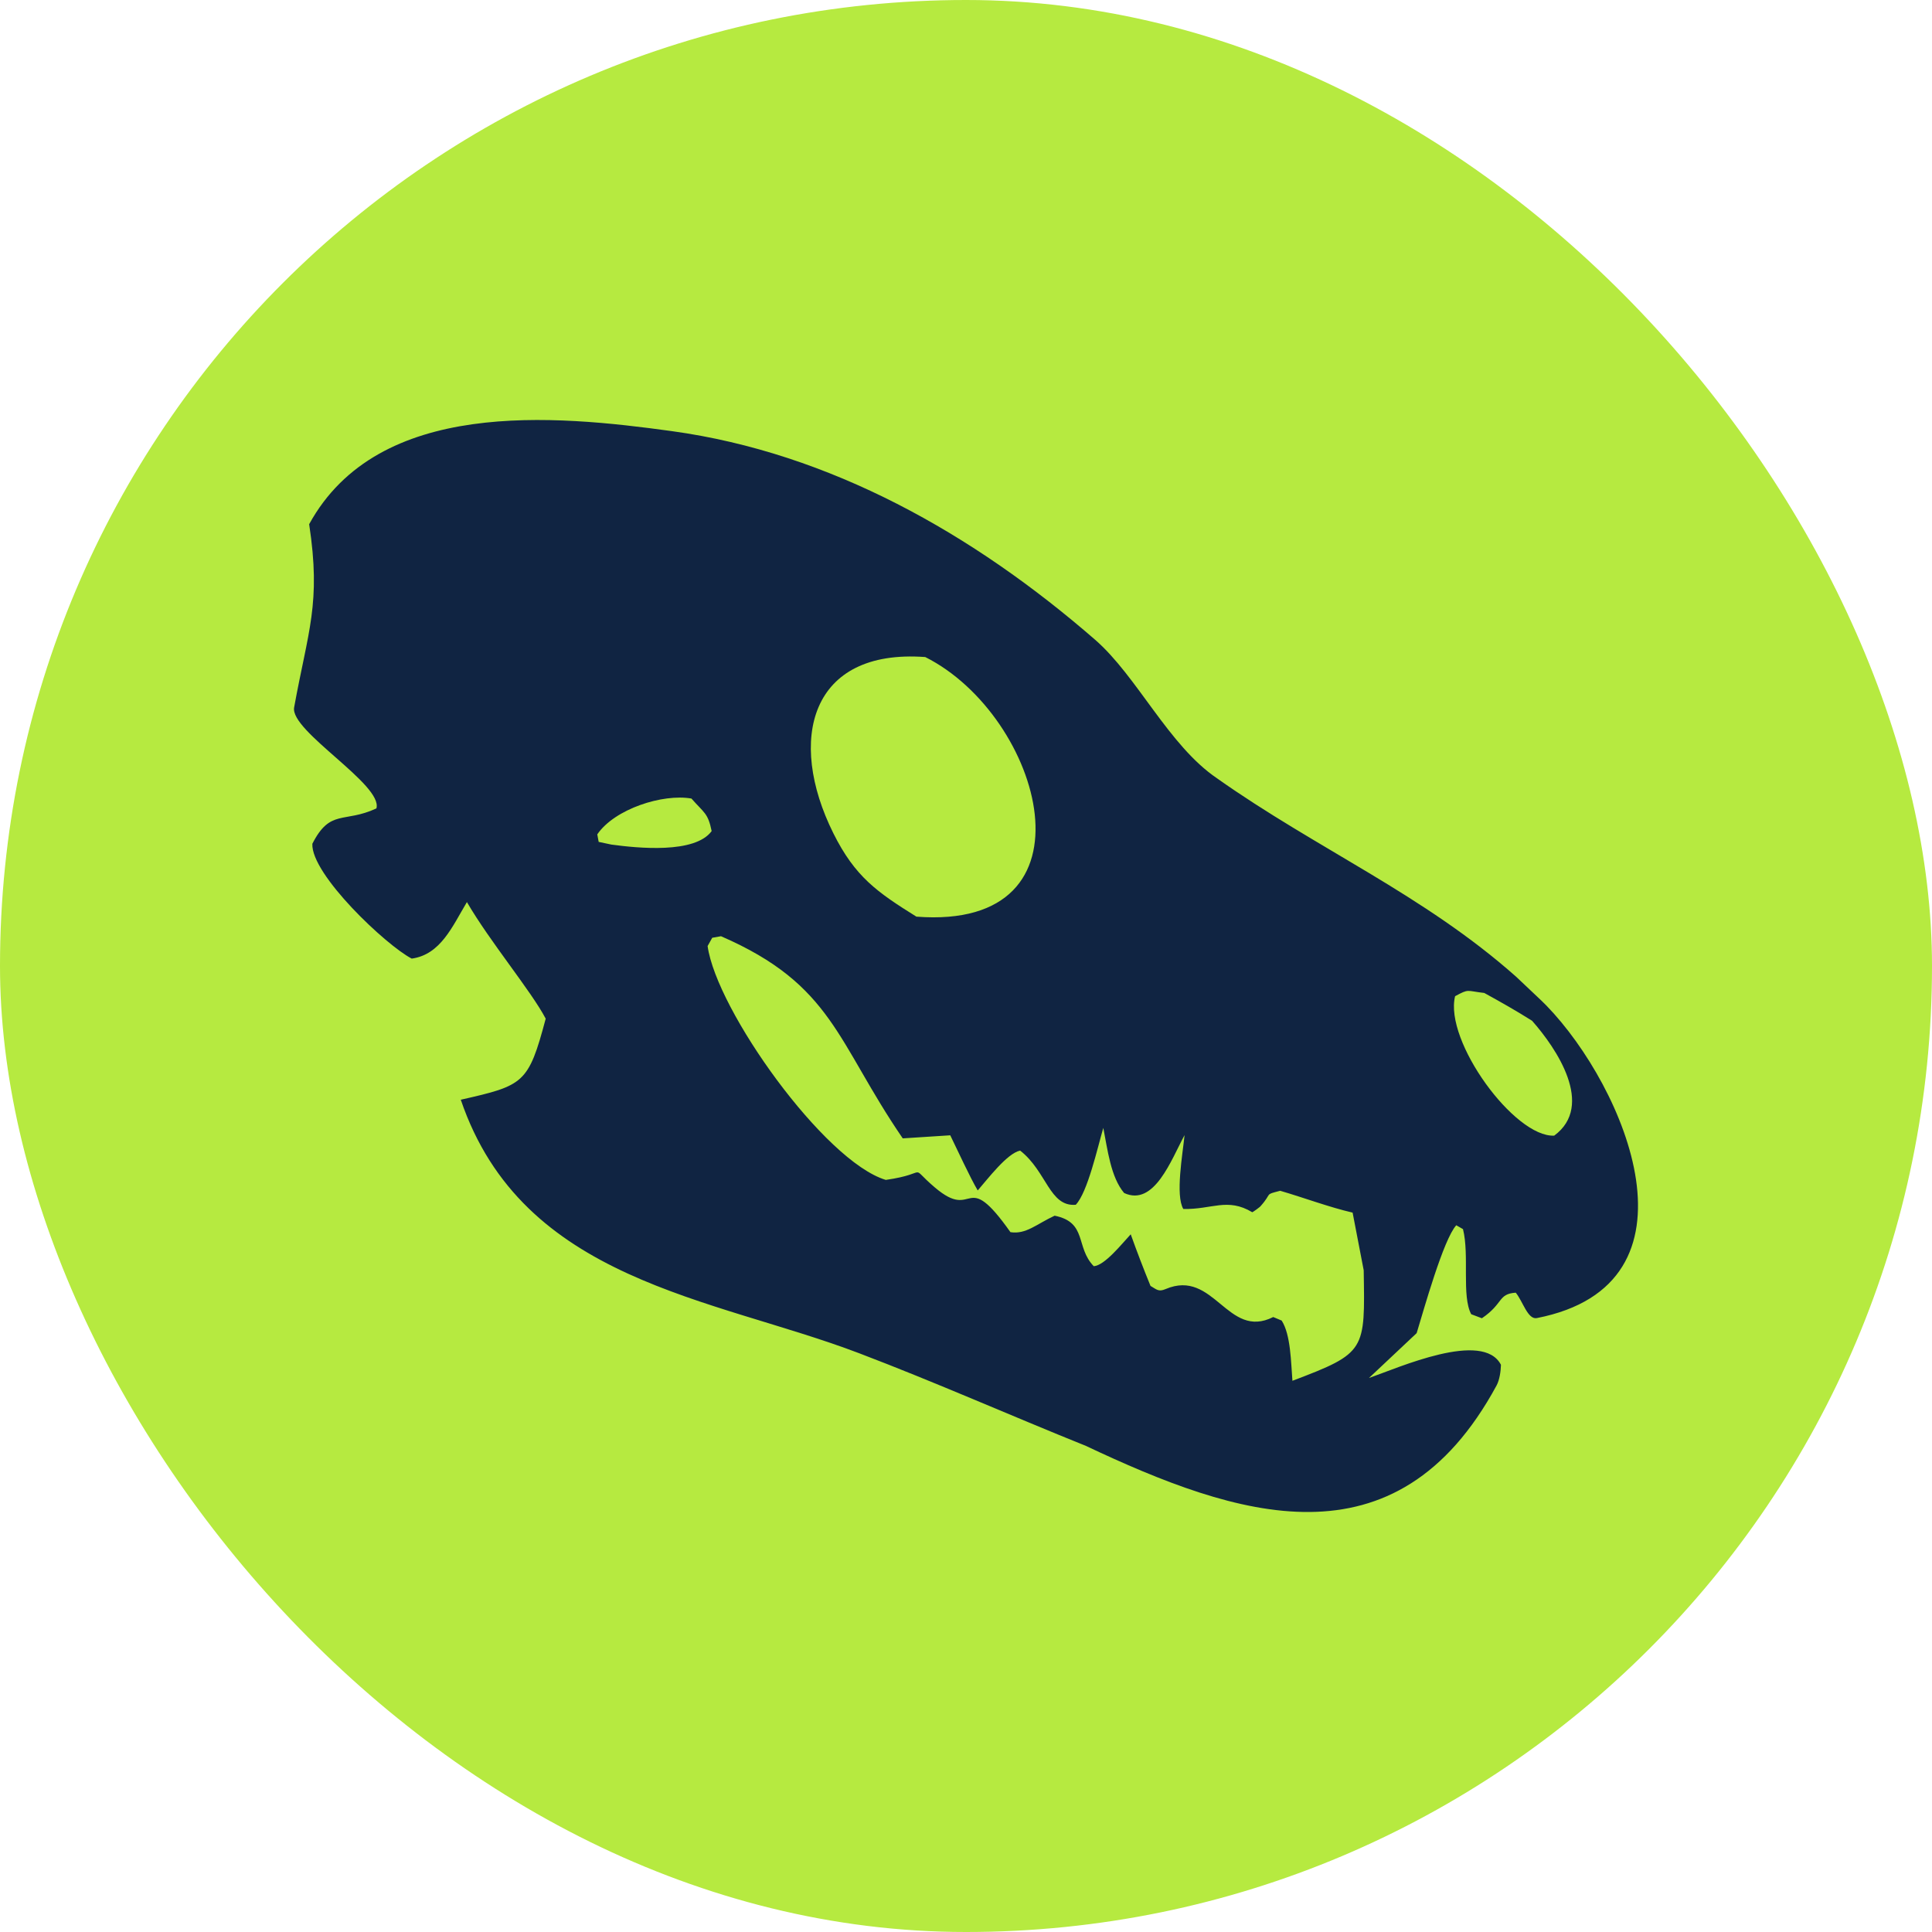
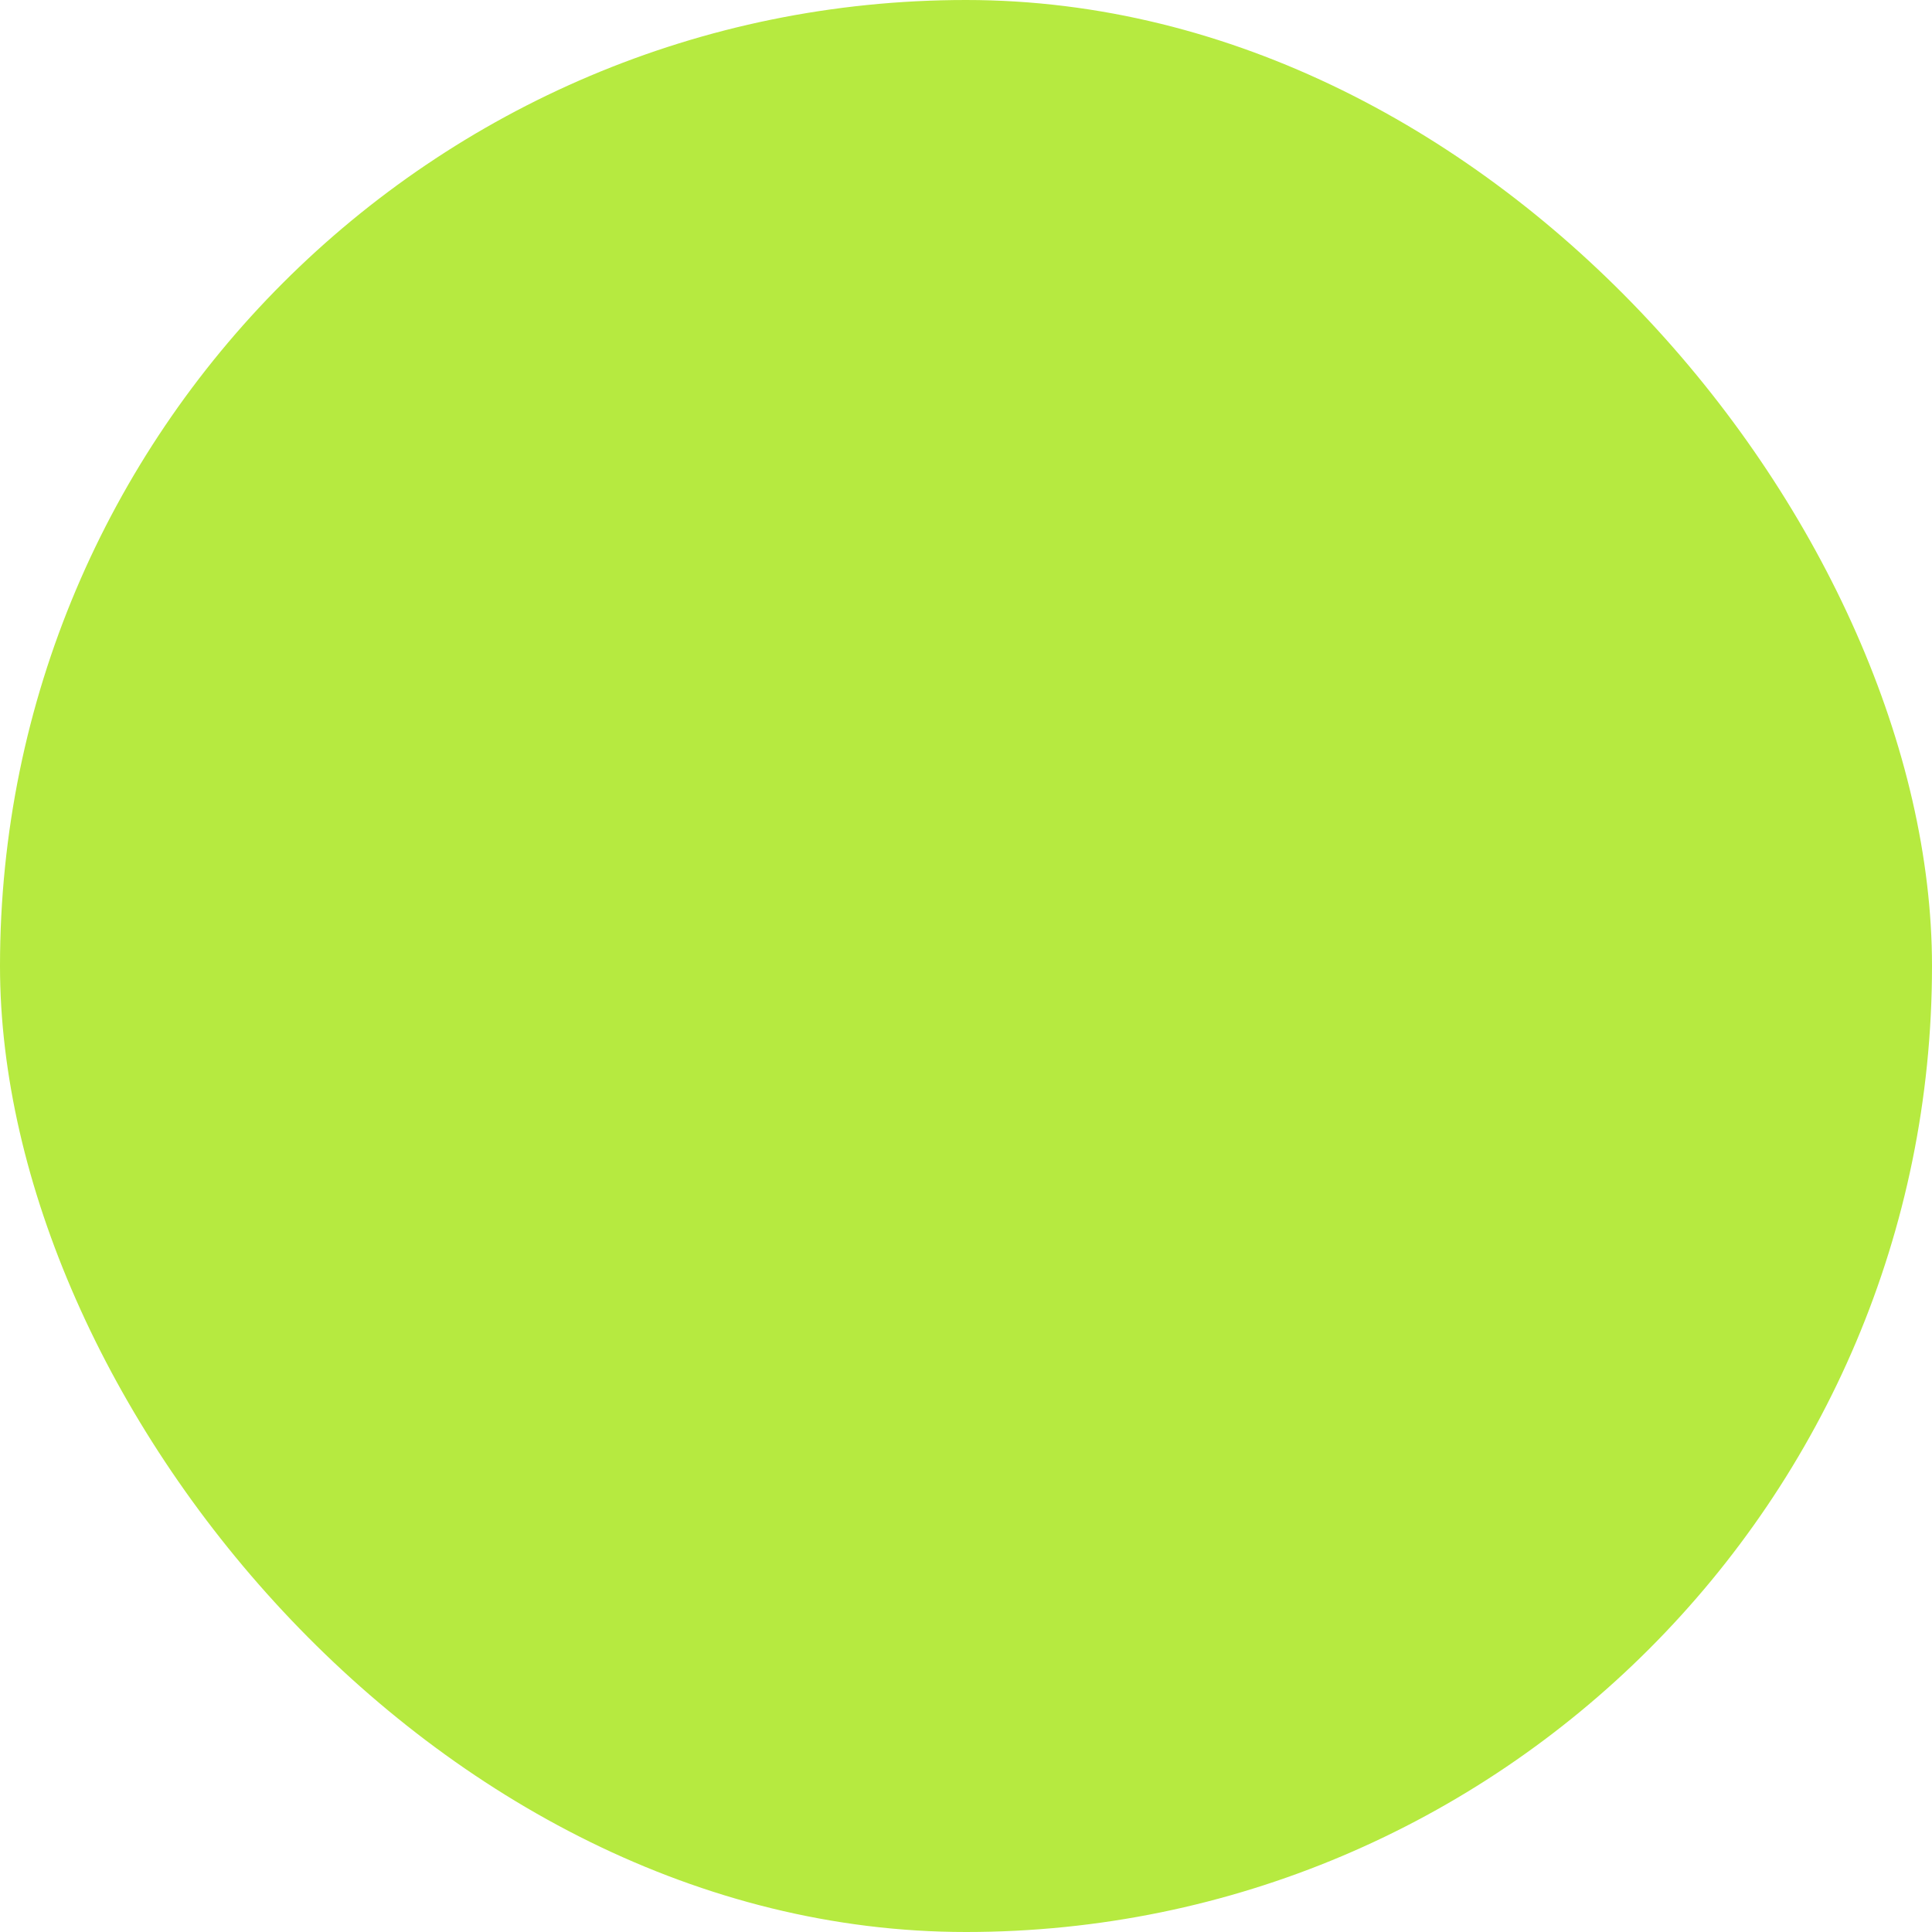
<svg xmlns="http://www.w3.org/2000/svg" width="46" height="46" viewBox="0 0 46 46" fill="none">
  <rect width="46" height="46" rx="23" fill="#B6EA40" />
-   <path d="M36.099 23.256C33.898 21.301 31.345 20.207 28.978 18.532C27.825 17.752 27.076 16.103 26.074 15.232C23.171 12.707 19.761 10.783 15.996 10.265C13.205 9.88 9.01 9.474 7.361 12.481C7.648 14.375 7.336 15.012 7.003 16.844C6.901 17.407 9.125 18.683 8.962 19.248C8.189 19.606 7.863 19.252 7.437 20.09C7.402 20.818 9.193 22.509 9.803 22.824C10.49 22.728 10.768 22.063 11.117 21.478C11.661 22.416 12.653 23.604 12.993 24.254C12.581 25.802 12.474 25.843 10.971 26.184C12.443 30.513 16.954 30.887 20.456 32.22C22.265 32.908 24.057 33.702 25.854 34.426C29.436 36.113 33.235 37.415 35.633 32.987C35.704 32.855 35.733 32.65 35.737 32.495C35.306 31.665 33.298 32.565 32.594 32.81L33.73 31.741C33.901 31.18 34.368 29.506 34.673 29.173L34.833 29.265C34.99 29.883 34.797 30.859 35.029 31.291L35.283 31.387C35.803 31.034 35.66 30.808 36.089 30.778C36.258 30.981 36.374 31.425 36.591 31.383C40.705 30.579 38.699 25.884 36.823 23.946C36.783 23.905 36.743 23.865 36.702 23.826L36.099 23.256ZM21.494 27.104L22.625 27.031C22.798 27.383 23.093 28.029 23.279 28.344C23.521 28.067 23.979 27.46 24.289 27.395C24.925 27.891 24.987 28.738 25.613 28.685C25.895 28.394 26.136 27.309 26.269 26.855C26.371 27.369 26.445 28.026 26.765 28.405C27.484 28.736 27.887 27.61 28.204 27.026C28.158 27.483 27.982 28.458 28.174 28.785C28.856 28.801 29.223 28.507 29.816 28.863C29.821 28.866 30.008 28.736 30.019 28.712C30.302 28.393 30.093 28.452 30.481 28.352C31.05 28.518 31.644 28.742 32.205 28.872L32.469 30.244C32.5 32.161 32.531 32.21 30.772 32.876C30.737 32.443 30.734 31.782 30.516 31.442L30.315 31.358C29.223 31.908 28.91 30.199 27.753 30.692C27.581 30.765 27.54 30.701 27.393 30.617C27.227 30.211 27.07 29.801 26.922 29.388C26.71 29.615 26.305 30.129 26.042 30.148C25.6 29.692 25.895 29.104 25.11 28.945C24.676 29.147 24.429 29.395 24.058 29.337C22.952 27.771 23.23 29.098 22.261 28.275C21.595 27.709 22.18 27.938 21.09 28.093C19.627 27.652 17.058 24.05 16.848 22.525L16.958 22.328L17.167 22.291C19.835 23.451 19.916 24.8 21.494 27.104ZM16.463 19.013C16.768 19.361 16.856 19.355 16.944 19.788C16.545 20.333 15.181 20.194 14.557 20.109L14.254 20.045L14.221 19.866C14.635 19.259 15.783 18.893 16.463 19.013ZM35.34 23.642C35.74 23.862 36.089 24.059 36.478 24.304C37.057 24.957 37.978 26.322 37.005 27.039C36.061 27.086 34.382 24.788 34.645 23.719C34.986 23.535 34.906 23.593 35.34 23.642ZM22.03 15.644C24.825 17.048 26.257 22.166 21.819 21.825C20.888 21.244 20.36 20.88 19.842 19.84C18.733 17.614 19.287 15.44 22.03 15.644Z" fill="#102442" />
</svg>